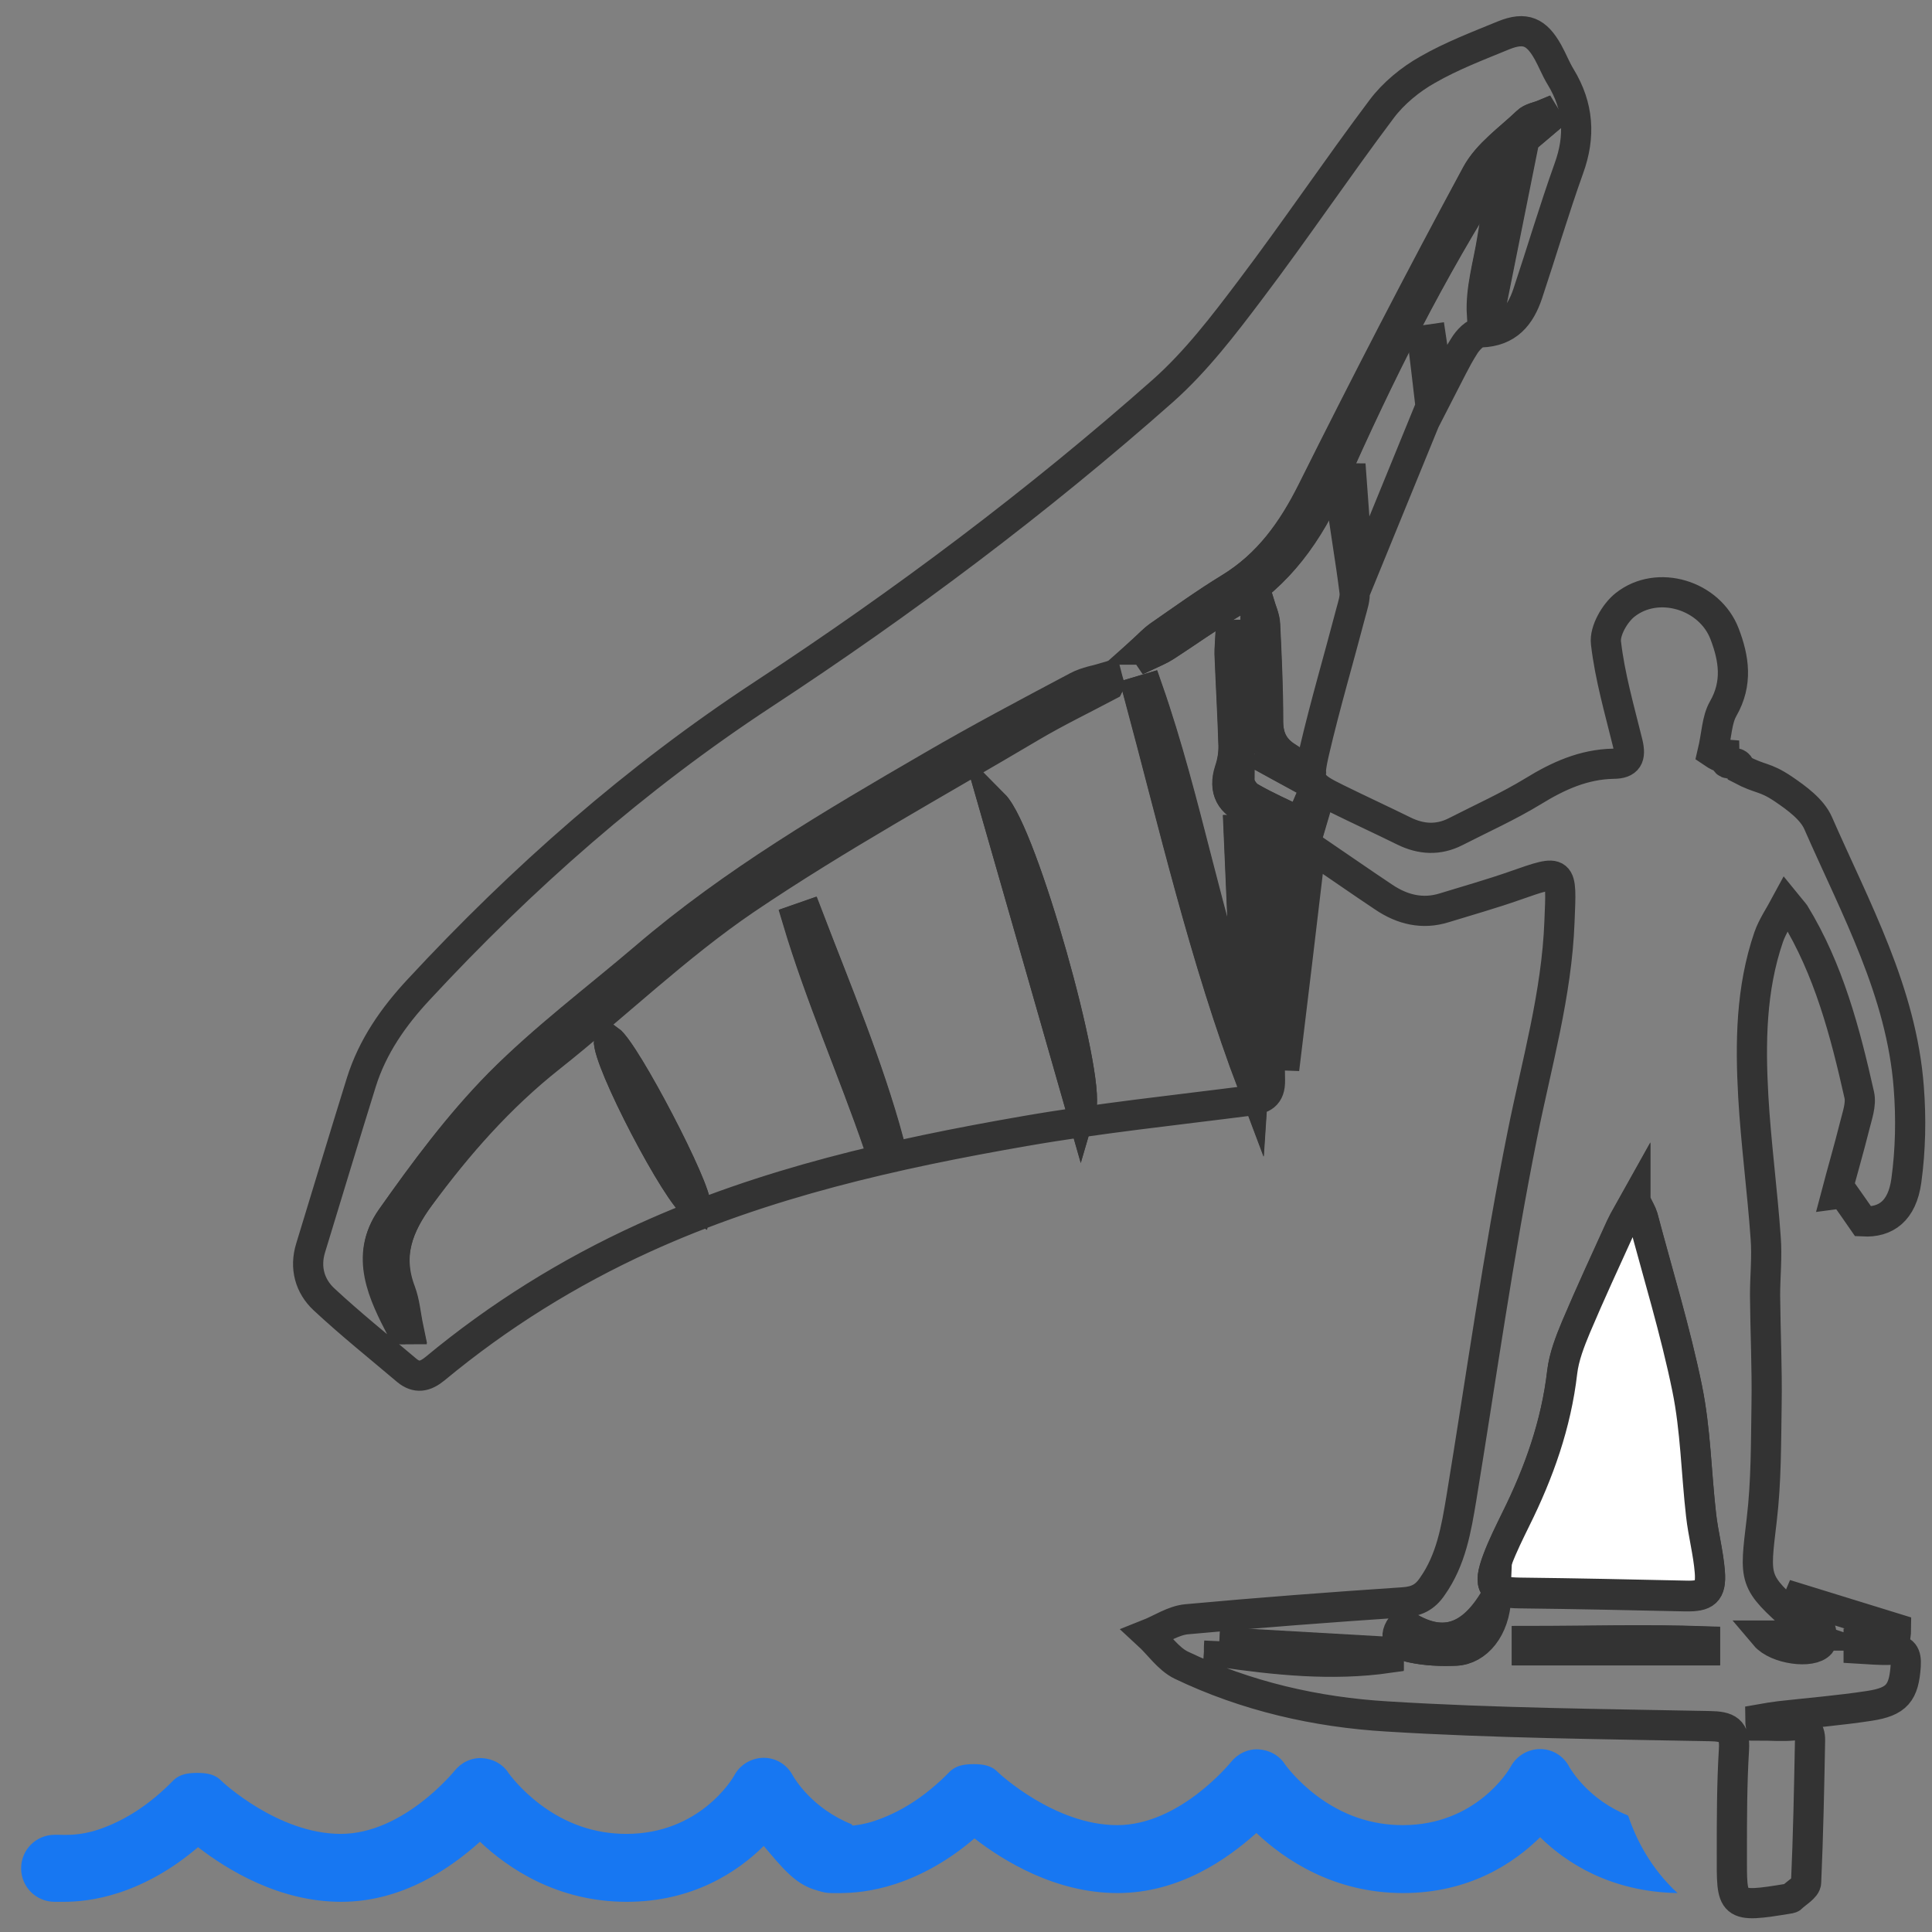
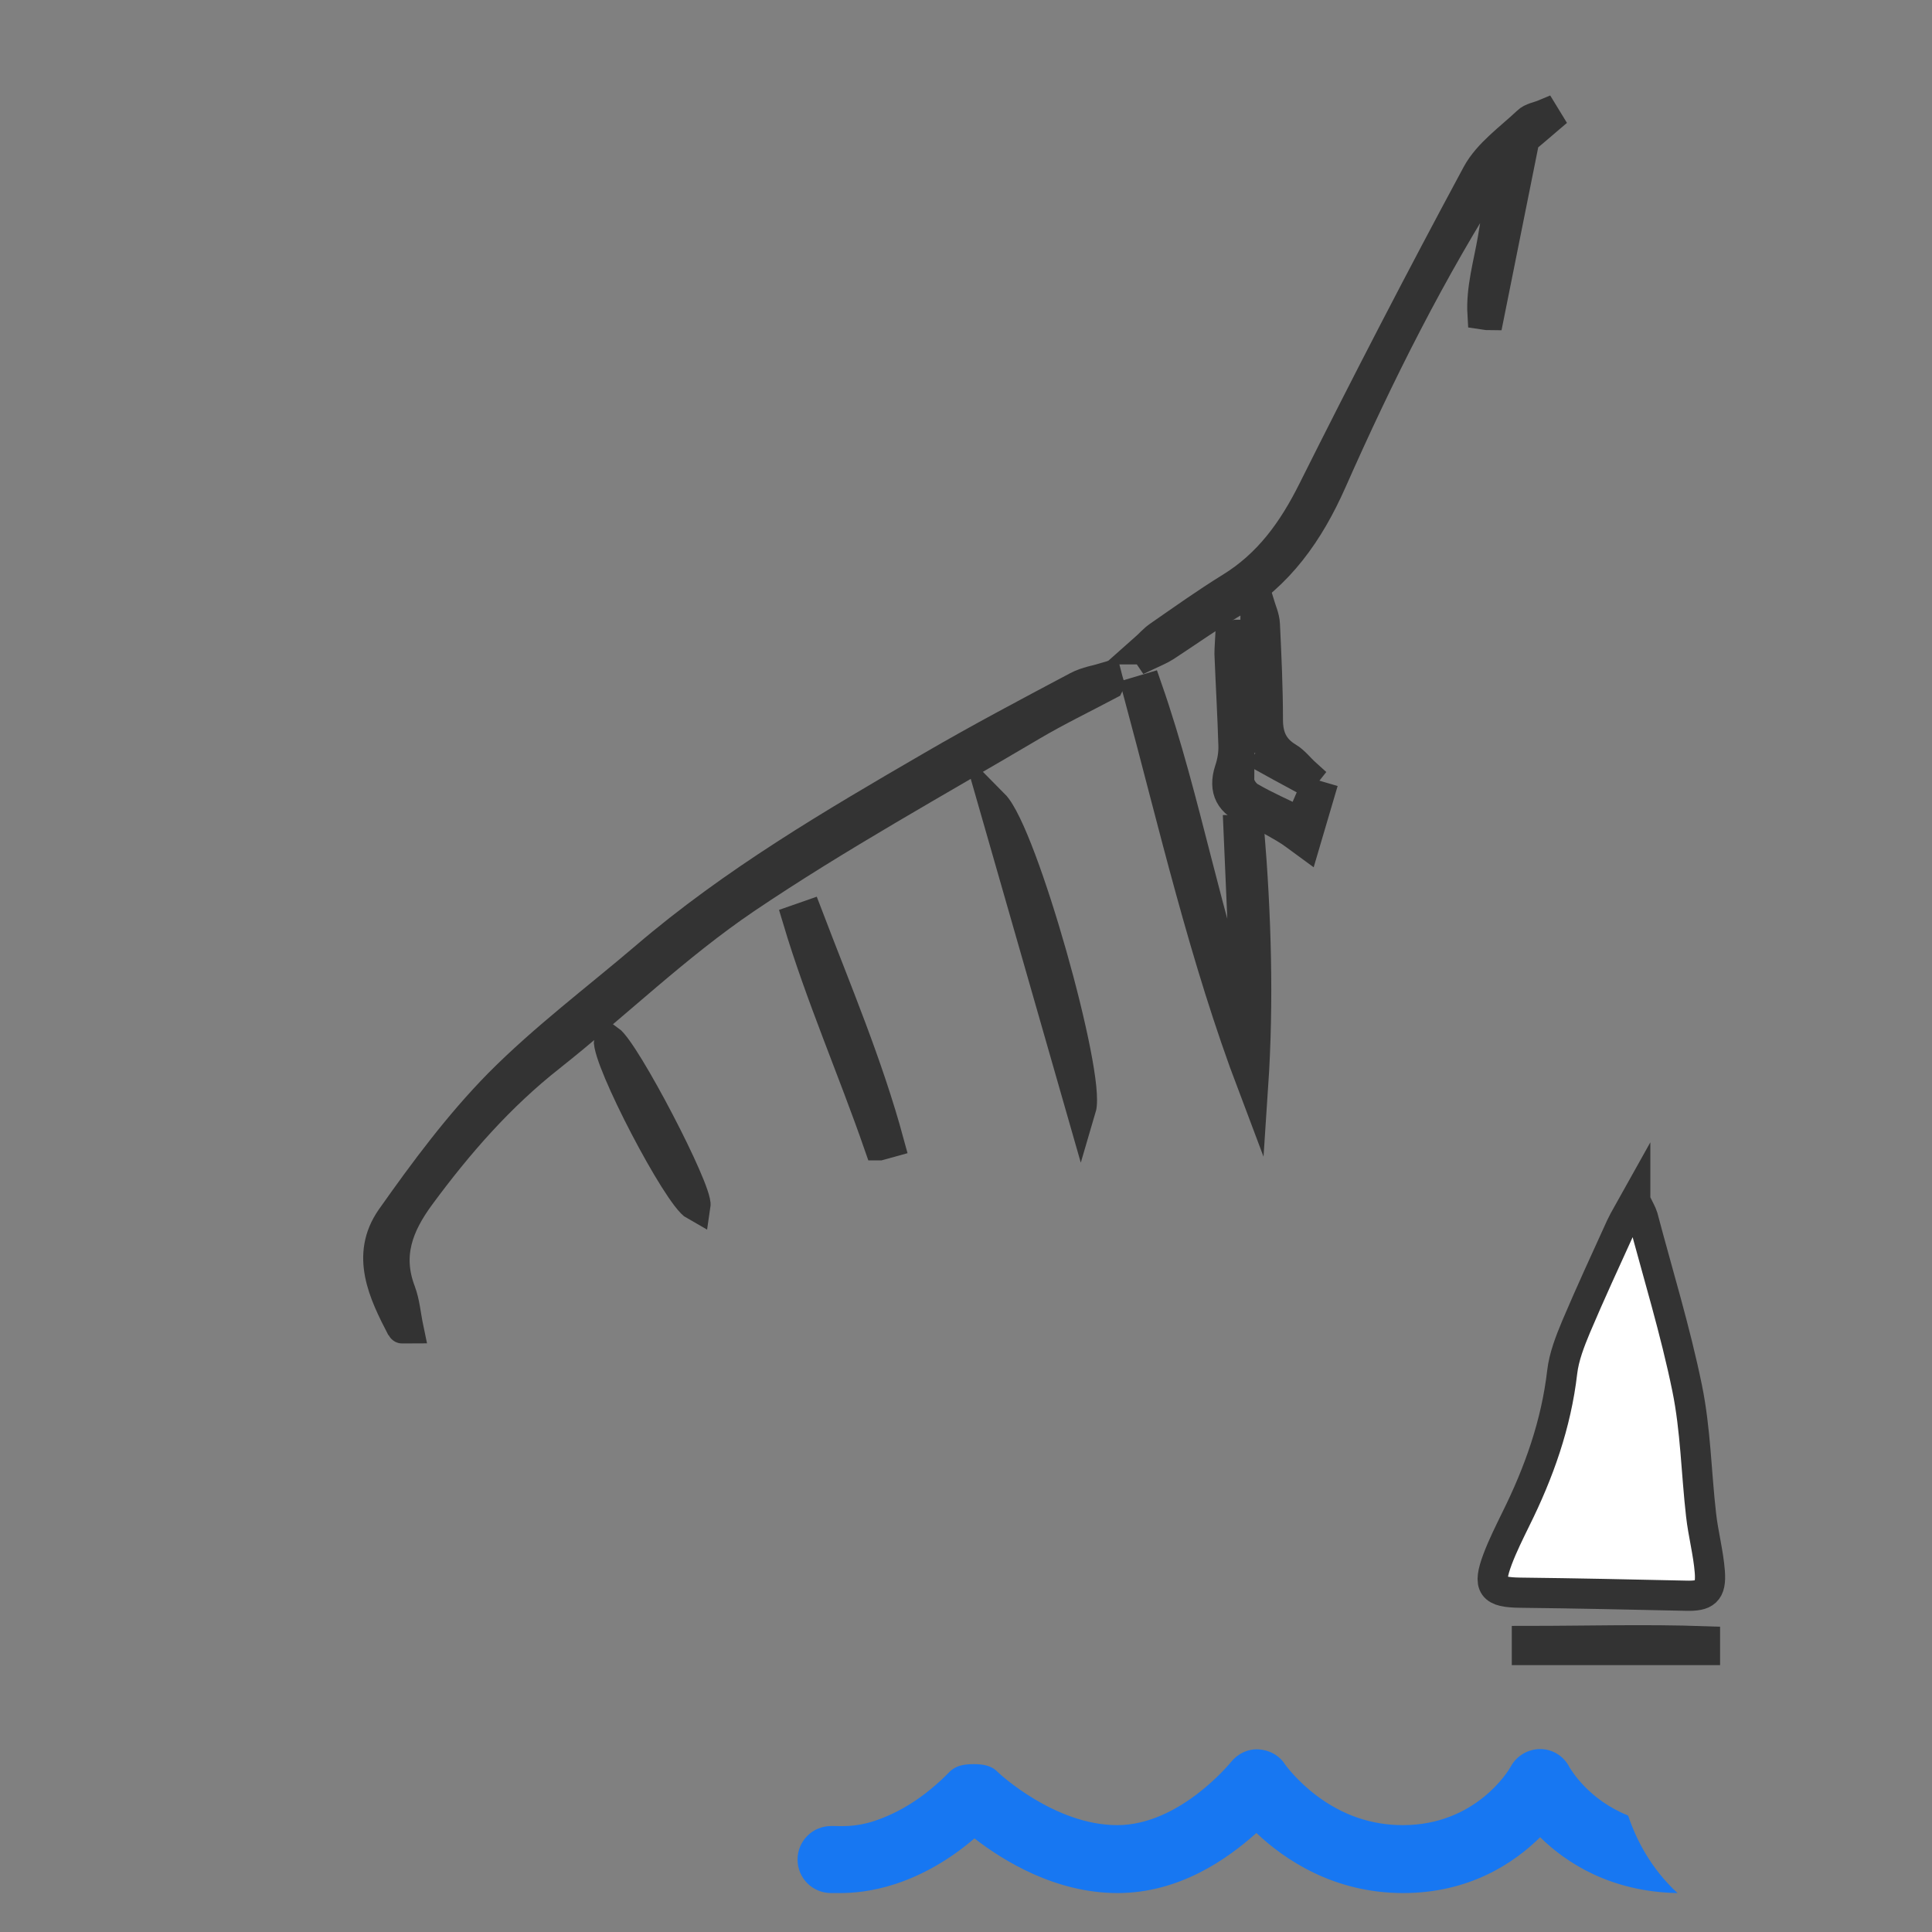
<svg xmlns="http://www.w3.org/2000/svg" id="Layer_1" data-name="Layer 1" viewBox="0 0 64 64">
  <rect x="0" y="0" width="64" height="64" fill="#808080" stroke="none" />
  <defs>
    <style>
      .cls-1 {
        fill: #fff;
      }

      .cls-1, .cls-2 {
        stroke: #333;
        stroke-miterlimit: 10;
      }

      .cls-2 {
        fill: none;
      }

      .cls-3 {
        fill: #1777f2;
        stroke-width: 0px;
      }
    </style>
  </defs>
  <g>
-     <path class="cls-2" d="m59.82,54.18h-1.35c.38.45,1.54.61,1.83.27.1-.12.04-.5-.08-.66-.18-.25-.48-.42-.73-.62.03-.07.06-.15.09-.22,1.08.33,2.15.67,3.23,1,0,.08-.01.16-.02.24l-1.22.19c0,.08,0,.15,0,.23.36.02.73.06,1.09.04.4-.02.49.16.47.52-.06.91-.29,1.2-1.21,1.34-.98.15-1.97.23-2.95.34-.22.03-.44.06-.66.1,0,.07.01.14.02.21.35,0,.7.03,1.04,0,.39-.04.6.11.59.5-.03,1.56-.06,3.13-.13,4.69,0,.18-.32.35-.49.52-.01.01-.04.01-.06.02-1.98.33-1.91.26-1.91-1.5,0-1.15,0-2.29.07-3.44.04-.64-.21-.76-.8-.77-3.56-.07-7.13-.1-10.69-.32-2.35-.14-4.67-.67-6.82-1.7-.43-.21-.74-.68-1.11-1.02.43-.17.85-.46,1.29-.5,2.39-.22,4.78-.4,7.17-.56.44-.03.72-.16.97-.53.62-.88.79-1.9.96-2.92.66-4.02,1.22-8.06,2.02-12.04.47-2.35,1.14-4.65,1.23-7.07.07-1.74.12-1.74-1.48-1.18-.77.27-1.55.49-2.33.73-.73.23-1.4.06-2.01-.35-.75-.5-1.48-1.01-2.42-1.65-.3,2.56-.59,4.96-.88,7.35-.12-2.61.07-5.22-.2-7.81h-.27c-.03.25-.1.51-.09.77.02,2.47.04,4.93.09,7.4.01.52-.25.62-.67.68-2.49.32-4.99.58-7.46,1.01-4.32.75-8.59,1.71-12.61,3.54-2.5,1.14-4.81,2.58-6.92,4.33-.33.27-.61.32-.93.06-.92-.78-1.87-1.54-2.75-2.36-.47-.44-.64-1.05-.44-1.7.56-1.83,1.11-3.66,1.68-5.49.37-1.18,1.06-2.17,1.9-3.07,3.43-3.7,7.19-7.01,11.41-9.78,4.65-3.05,9.09-6.38,13.25-10.06,1.09-.97,2-2.16,2.89-3.34,1.49-1.97,2.87-4.02,4.35-5.99.39-.52.95-.98,1.52-1.3.8-.46,1.67-.79,2.52-1.14.72-.29,1.09-.12,1.47.56.15.27.26.56.42.82.59.97.66,1.96.27,3.03-.49,1.37-.9,2.76-1.36,4.14-.25.75-.67,1.26-1.55,1.29-.2,0-.44.26-.56.46-.28.44-.5.92-.82,1.54-.11-.7-.19-1.23-.27-1.77l-.28.04c.08.66.16,1.31.26,2.19-.69,1.69-1.49,3.65-2.37,5.8-.09-1.26-.17-2.34-.25-3.42-.07,0-.13-.01-.2-.02-.05.21-.18.42-.15.61.13,1.05.32,2.1.45,3.15.03.22-.06.47-.12.7-.4,1.53-.85,3.05-1.21,4.59-.24,1.04-.17,1.13.77,1.59.73.36,1.47.7,2.2,1.06.57.28,1.14.31,1.71.02.86-.44,1.75-.84,2.57-1.34.83-.51,1.67-.89,2.65-.91.49,0,.59-.22.48-.68-.27-1.1-.59-2.2-.72-3.32-.05-.4.29-.99.63-1.26,1.08-.86,2.81-.33,3.3.96.31.81.44,1.63-.05,2.48-.21.37-.21.86-.35,1.45.37.25.15.04.39.06.01.61.41.02.54.49.68.36.78.23,1.42.66.44.3.95.67,1.15,1.13,1.24,2.83,2.76,5.58,3,8.75.08,1.02.06,2.07-.08,3.09-.14,1.01-.68,1.39-1.43,1.35-.24-.35-.45-.64-.66-.94-.08.01-.15.03-.23.04.2-.76.42-1.51.61-2.27.08-.33.22-.7.15-1.02-.47-2.09-1.01-4.15-2.14-6-.05-.07-.11-.13-.28-.34-.22.41-.45.74-.58,1.11-.59,1.72-.61,3.51-.51,5.29.09,1.56.3,3.11.41,4.67.05.63-.02,1.28-.02,1.91.01,1.21.07,2.41.05,3.62-.02,1.27-.01,2.55-.16,3.81-.24,2.03-.29,2.03,1.17,3.33.11.1.27.15.4.23-.05.09-.09.18-.14.27Zm-5.65-14.39c-.2.36-.36.61-.48.87-.5,1.1-1.01,2.2-1.48,3.31-.2.48-.4.99-.46,1.5-.2,1.73-.77,3.33-1.54,4.88-.21.43-.43.87-.6,1.32-.34.9-.18,1.1.76,1.11,1.82.02,3.65.06,5.47.1.65.01.85-.13.8-.79-.05-.63-.22-1.26-.29-1.89-.16-1.4-.18-2.82-.46-4.19-.39-1.91-.97-3.79-1.47-5.68-.04-.14-.12-.26-.25-.53Zm-17.44-17.1c-.02-.08-.05-.16-.07-.23-.33.1-.68.15-.98.31-1.61.86-3.23,1.71-4.81,2.63-3.29,1.91-6.58,3.84-9.49,6.33-1.62,1.39-3.35,2.67-4.85,4.19-1.33,1.35-2.48,2.9-3.58,4.46-.87,1.23-.26,2.48.35,3.65,0,.02.08,0,.22,0-.09-.42-.12-.84-.26-1.22-.46-1.21-.08-2.19.65-3.18,1.26-1.71,2.64-3.28,4.32-4.61,2.17-1.72,4.18-3.67,6.46-5.22,3.06-2.07,6.31-3.85,9.48-5.73.83-.49,1.7-.91,2.55-1.36Zm1.17-1.17c.04.06.09.12.13.18.19-.09.39-.17.56-.28.72-.46,1.42-.97,2.16-1.41,1.6-.95,2.59-2.36,3.34-4.05,1.57-3.54,3.3-7.01,5.4-10.28.09-.14.21-.27.31-.41-.06.93-.23,1.79-.37,2.66-.13.83-.39,1.65-.34,2.49.07,0,.15.02.22.03.38-1.89.76-3.79,1.17-5.83.15-.13.46-.39.76-.64l-.11-.18c-.19.08-.42.11-.55.24-.58.56-1.3,1.05-1.67,1.73-1.87,3.46-3.68,6.96-5.44,10.49-.66,1.32-1.46,2.44-2.73,3.22-.81.49-1.58,1.05-2.36,1.59-.18.13-.34.3-.5.45Zm3.43,12.73c-1.36-3.75-2-7.68-3.31-11.43-.1.03-.21.06-.31.09,1.18,4.38,2.19,8.81,3.81,13.08.19-2.85.1-5.67-.13-8.49-.12,0-.23,0-.35,0l.29,6.74Zm-8.41-7.6c.95,3.31,1.9,6.62,2.89,10.09.32-1.08-1.93-9.13-2.89-10.09Zm8.03-5.61c-.06,0-.12.01-.18.02-.01.2-.04.41-.03.61.04,1.01.1,2.02.13,3.03,0,.28-.04.57-.13.83-.21.65.02,1.09.67,1.32.4.14.77.37,1.14.58.25.14.48.33.7.49.17-.57.31-1.05.45-1.53-.07-.02-.15-.05-.22-.07-.13.32-.27.64-.39.93-.59-.29-1.15-.53-1.68-.84-.17-.1-.35-.36-.35-.55,0-1.37.06-2.75.07-4.12,0-.23-.11-.46-.17-.7Zm-11.83,16.91c.11-.03.21-.06.32-.09-.7-2.58-1.73-5.04-2.69-7.52-.11.04-.22.08-.34.12.76,2.55,1.84,4.98,2.7,7.49Zm-6.08,2.01c.08-.5-2.32-5.11-2.87-5.51-.07.67,2.29,5.19,2.87,5.51Zm18.56-15.01c.59.32,1.07.59,1.55.85.04-.05.07-.1.11-.15-.19-.18-.36-.41-.59-.54-.49-.29-.67-.69-.66-1.25,0-1.05-.05-2.11-.1-3.16-.01-.24-.12-.47-.19-.7-.04.02-.08.03-.12.05v4.91Zm14.88,29.72c0-.1,0-.19,0-.29-1.97-.07-3.93,0-5.9-.01,0,.1,0,.2,0,.3h5.89Zm-16.08-.26c0,.1,0,.2-.01.31,1.86.27,3.73.47,5.61.2v-.18c-1.86-.11-3.73-.22-5.6-.32Zm6.1-.61c-.38.44-.12.7.29.78.47.1.96.12,1.44.1.7-.03,1.29-.73,1.33-1.76-.82,1.42-1.82,1.69-3.05.88Z" />
    <path class="cls-1" d="m54.17,39.78c.13.27.21.4.25.53.5,1.89,1.08,3.77,1.47,5.68.28,1.37.3,2.79.46,4.19.07.63.24,1.25.29,1.89.05.66-.15.81-.8.79-1.82-.04-3.65-.08-5.47-.1-.94-.01-1.1-.2-.76-1.11.17-.45.39-.89.6-1.32.77-1.55,1.34-3.15,1.54-4.88.06-.51.26-1.02.46-1.5.47-1.11.98-2.21,1.48-3.31.12-.26.28-.51.48-.87Z" />
    <path class="cls-1" d="m36.73,22.68c-.85.45-1.72.87-2.55,1.36-3.18,1.88-6.43,3.67-9.48,5.73-2.29,1.55-4.29,3.5-6.46,5.22-1.68,1.32-3.06,2.9-4.32,4.61-.73.99-1.11,1.97-.65,3.18.14.37.17.79.26,1.22-.15,0-.22.01-.22,0-.61-1.17-1.21-2.42-.35-3.65,1.1-1.56,2.25-3.11,3.58-4.46,1.5-1.51,3.22-2.8,4.85-4.19,2.91-2.49,6.2-4.42,9.49-6.33,1.58-.92,3.19-1.77,4.81-2.63.3-.16.65-.21.98-.31.02.08.05.16.07.23Z" />
    <path class="cls-1" d="m37.9,21.51c.17-.15.32-.33.5-.45.78-.54,1.55-1.09,2.36-1.59,1.27-.78,2.07-1.9,2.73-3.22,1.76-3.52,3.57-7.02,5.44-10.49.37-.68,1.09-1.18,1.67-1.73.13-.13.36-.16.55-.24l.11.18c-.3.26-.61.51-.76.64-.41,2.04-.79,3.93-1.17,5.83-.07,0-.15-.02-.22-.03-.05-.84.2-1.67.34-2.49.14-.87.31-1.73.37-2.66-.11.14-.22.27-.31.41-2.1,3.27-3.83,6.73-5.4,10.28-.75,1.69-1.74,3.1-3.34,4.05-.74.44-1.44.94-2.16,1.41-.17.11-.37.19-.56.28-.04-.06-.09-.12-.13-.18Z" />
    <path class="cls-1" d="m41.32,34.24l-.29-6.74c.12,0,.23,0,.35,0,.23,2.82.32,5.64.13,8.49-1.62-4.28-2.63-8.7-3.81-13.08.1-.03.21-.06.31-.09,1.3,3.74,1.94,7.68,3.31,11.43Z" />
    <path class="cls-1" d="m32.92,26.64c.96.97,3.21,9.01,2.89,10.09-1-3.48-1.94-6.79-2.89-10.09Z" />
    <path class="cls-1" d="m40.95,21.03c.06.23.17.46.17.7-.02,1.37-.07,2.75-.07,4.12,0,.19.18.45.35.55.53.31,1.09.55,1.68.84.12-.29.25-.61.39-.93.07.02.15.05.22.07-.14.48-.28.96-.45,1.53-.22-.16-.44-.34-.7-.49-.37-.21-.74-.44-1.14-.58-.64-.23-.88-.67-.67-1.32.09-.26.14-.56.13-.83-.03-1.01-.09-2.02-.13-3.03,0-.2.02-.41.03-.61.06,0,.12-.01.18-.02Z" />
    <path class="cls-1" d="m29.12,37.94c-.87-2.51-1.94-4.95-2.7-7.49.11-.04.22-.08.34-.12.95,2.49,1.99,4.94,2.69,7.52-.11.03-.21.06-.32.09Z" />
    <path class="cls-1" d="m23.04,39.95c-.58-.32-2.94-4.84-2.87-5.51.55.4,2.95,5,2.87,5.51Z" />
    <path class="cls-1" d="m41.59,24.94v-4.91s.08-.03.12-.05c.07.23.18.47.19.7.05,1.05.1,2.11.1,3.16,0,.56.18.96.66,1.25.22.13.39.36.59.54-.04.05-.07.1-.11.15-.48-.26-.96-.52-1.55-.85Z" />
    <path class="cls-1" d="m56.47,54.66h-5.89c0-.1,0-.2,0-.3,1.97,0,3.93-.06,5.9.01,0,.1,0,.19,0,.29Z" />
-     <path class="cls-1" d="m40.39,54.4l5.61.32v.18c-1.89.27-3.76.07-5.62-.2,0-.1,0-.2.01-.31Z" />
-     <path class="cls-1" d="m46.49,53.8c1.23.81,2.23.54,3.05-.88-.04,1.02-.63,1.73-1.33,1.76-.48.02-.97,0-1.44-.1-.41-.08-.67-.34-.29-.78Z" />
  </g>
  <path class="cls-3" d="m53.93,60.14c-1.3-.52-1.88-1.5-1.94-1.6-.19-.37-.56-.6-.97-.6s-.79.23-.98.59c-.07.13-1.16,1.93-3.57,1.93-1.04,0-2-.33-2.86-.98-.65-.49-1.01-.99-1.04-1.03-.19-.3-.52-.48-.88-.5-.36-.02-.7.15-.92.43-.02.02-1.69,2.08-3.76,2.08s-3.9-1.7-3.96-1.76c-.21-.22-.49-.26-.8-.26h0c-.3,0-.58.04-.79.25-.81.83-1.65,1.35-2.49,1.63-.63.21-1.1.17-1.32.17-.05,0-.09,0-.12,0-.61,0-1.11.49-1.11,1.11s.5,1.11,1.11,1.11h.3c.39,0,1.03-.04,1.83-.3.91-.3,1.79-.8,2.62-1.51.97.75,2.69,1.81,4.74,1.81s3.64-1.13,4.6-1.99c.92.87,2.55,1.99,4.86,1.99,2.19,0,3.67-.99,4.54-1.85.86.85,2.34,1.81,4.55,1.85-.89-.82-1.37-1.78-1.63-2.55h-.01Z" />
-   <path class="cls-3" d="m28.21,60.43c-1.3-.52-1.88-1.5-1.94-1.6-.19-.37-.56-.6-.97-.6s-.79.23-.98.59c-.07.13-1.16,1.93-3.57,1.93-1.04,0-2-.33-2.86-.98-.65-.49-1.01-.99-1.04-1.03-.19-.3-.52-.48-.88-.5-.36-.02-.7.15-.92.43-.02.02-1.69,2.08-3.76,2.08s-3.9-1.7-3.96-1.76c-.21-.22-.49-.26-.8-.26h0c-.3,0-.58.04-.79.25-.81.83-1.65,1.35-2.49,1.63-.63.21-1.1.17-1.32.17-.05,0-.09,0-.12,0-.61,0-1.11.49-1.11,1.11s.5,1.11,1.11,1.11h.3c.39,0,1.03-.04,1.83-.3.91-.3,1.79-.8,2.62-1.51.97.75,2.69,1.81,4.74,1.81s3.64-1.13,4.6-1.99c.92.87,2.55,1.99,4.86,1.99,2.19,0,3.67-.99,4.54-1.85,1.22,1.44,1.62,2.03,4.75,1.11-.89-.82-1.52-.99-1.78-1.76l-.06-.06Z" />
</svg>